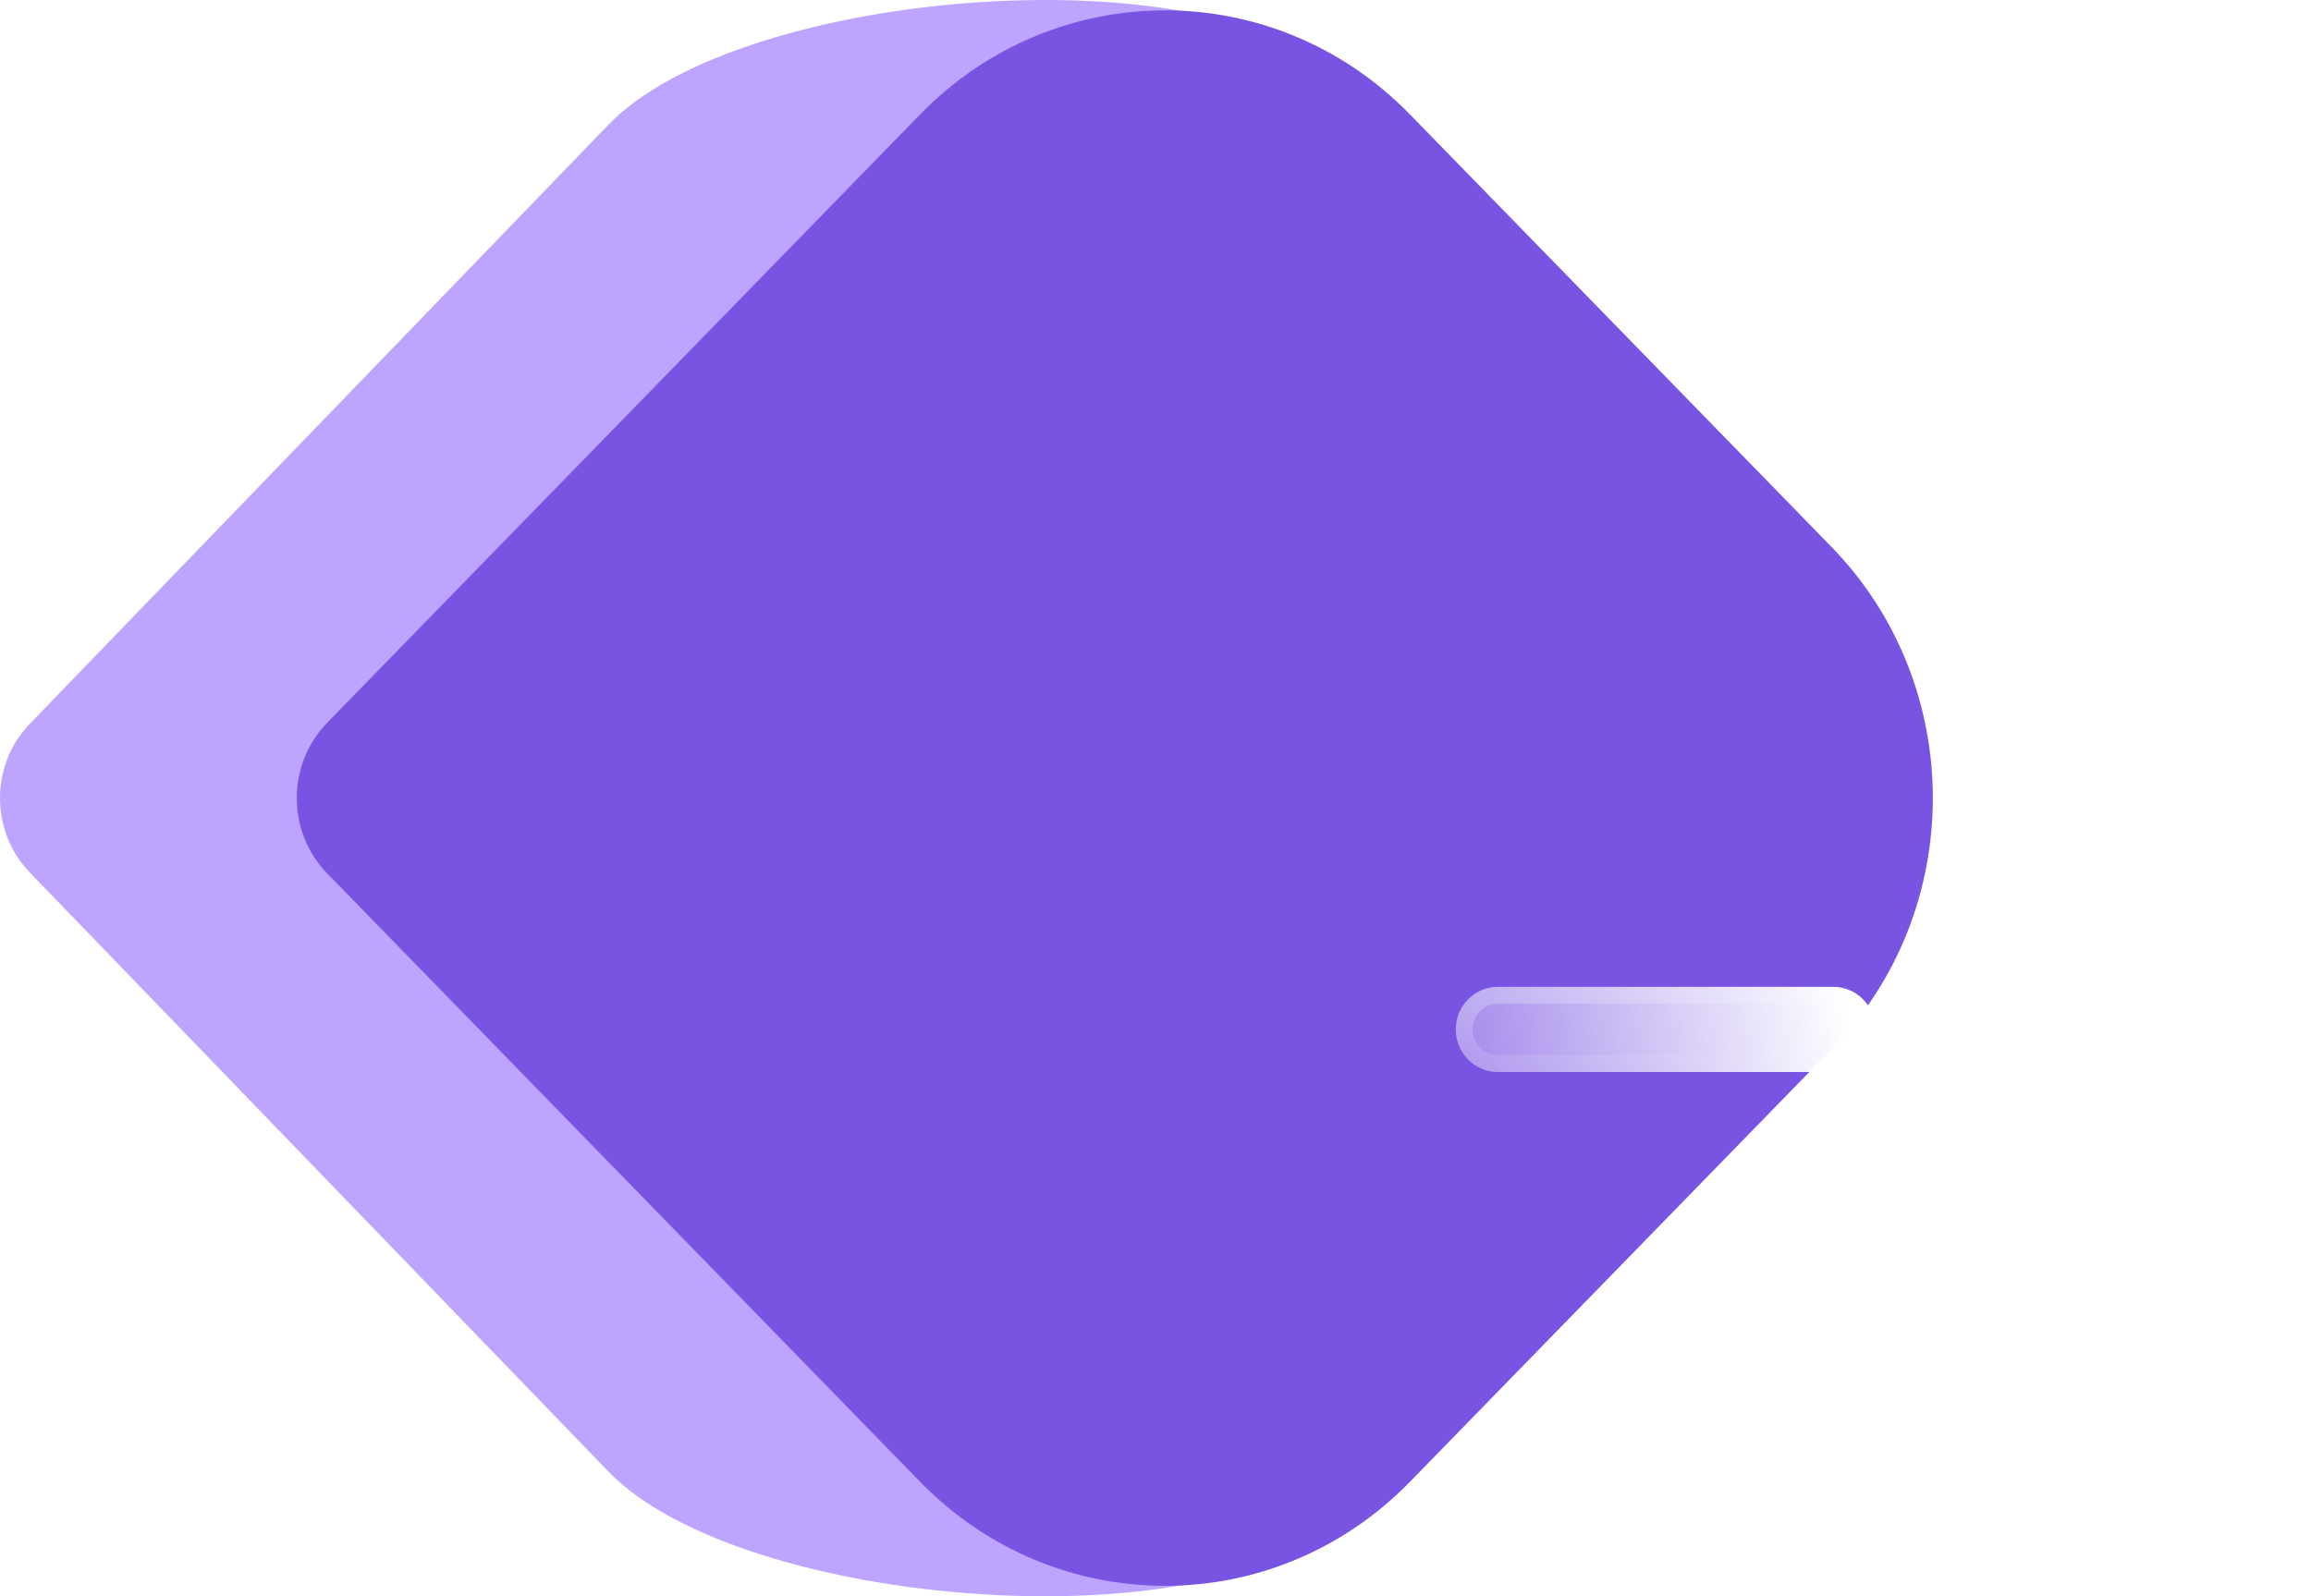
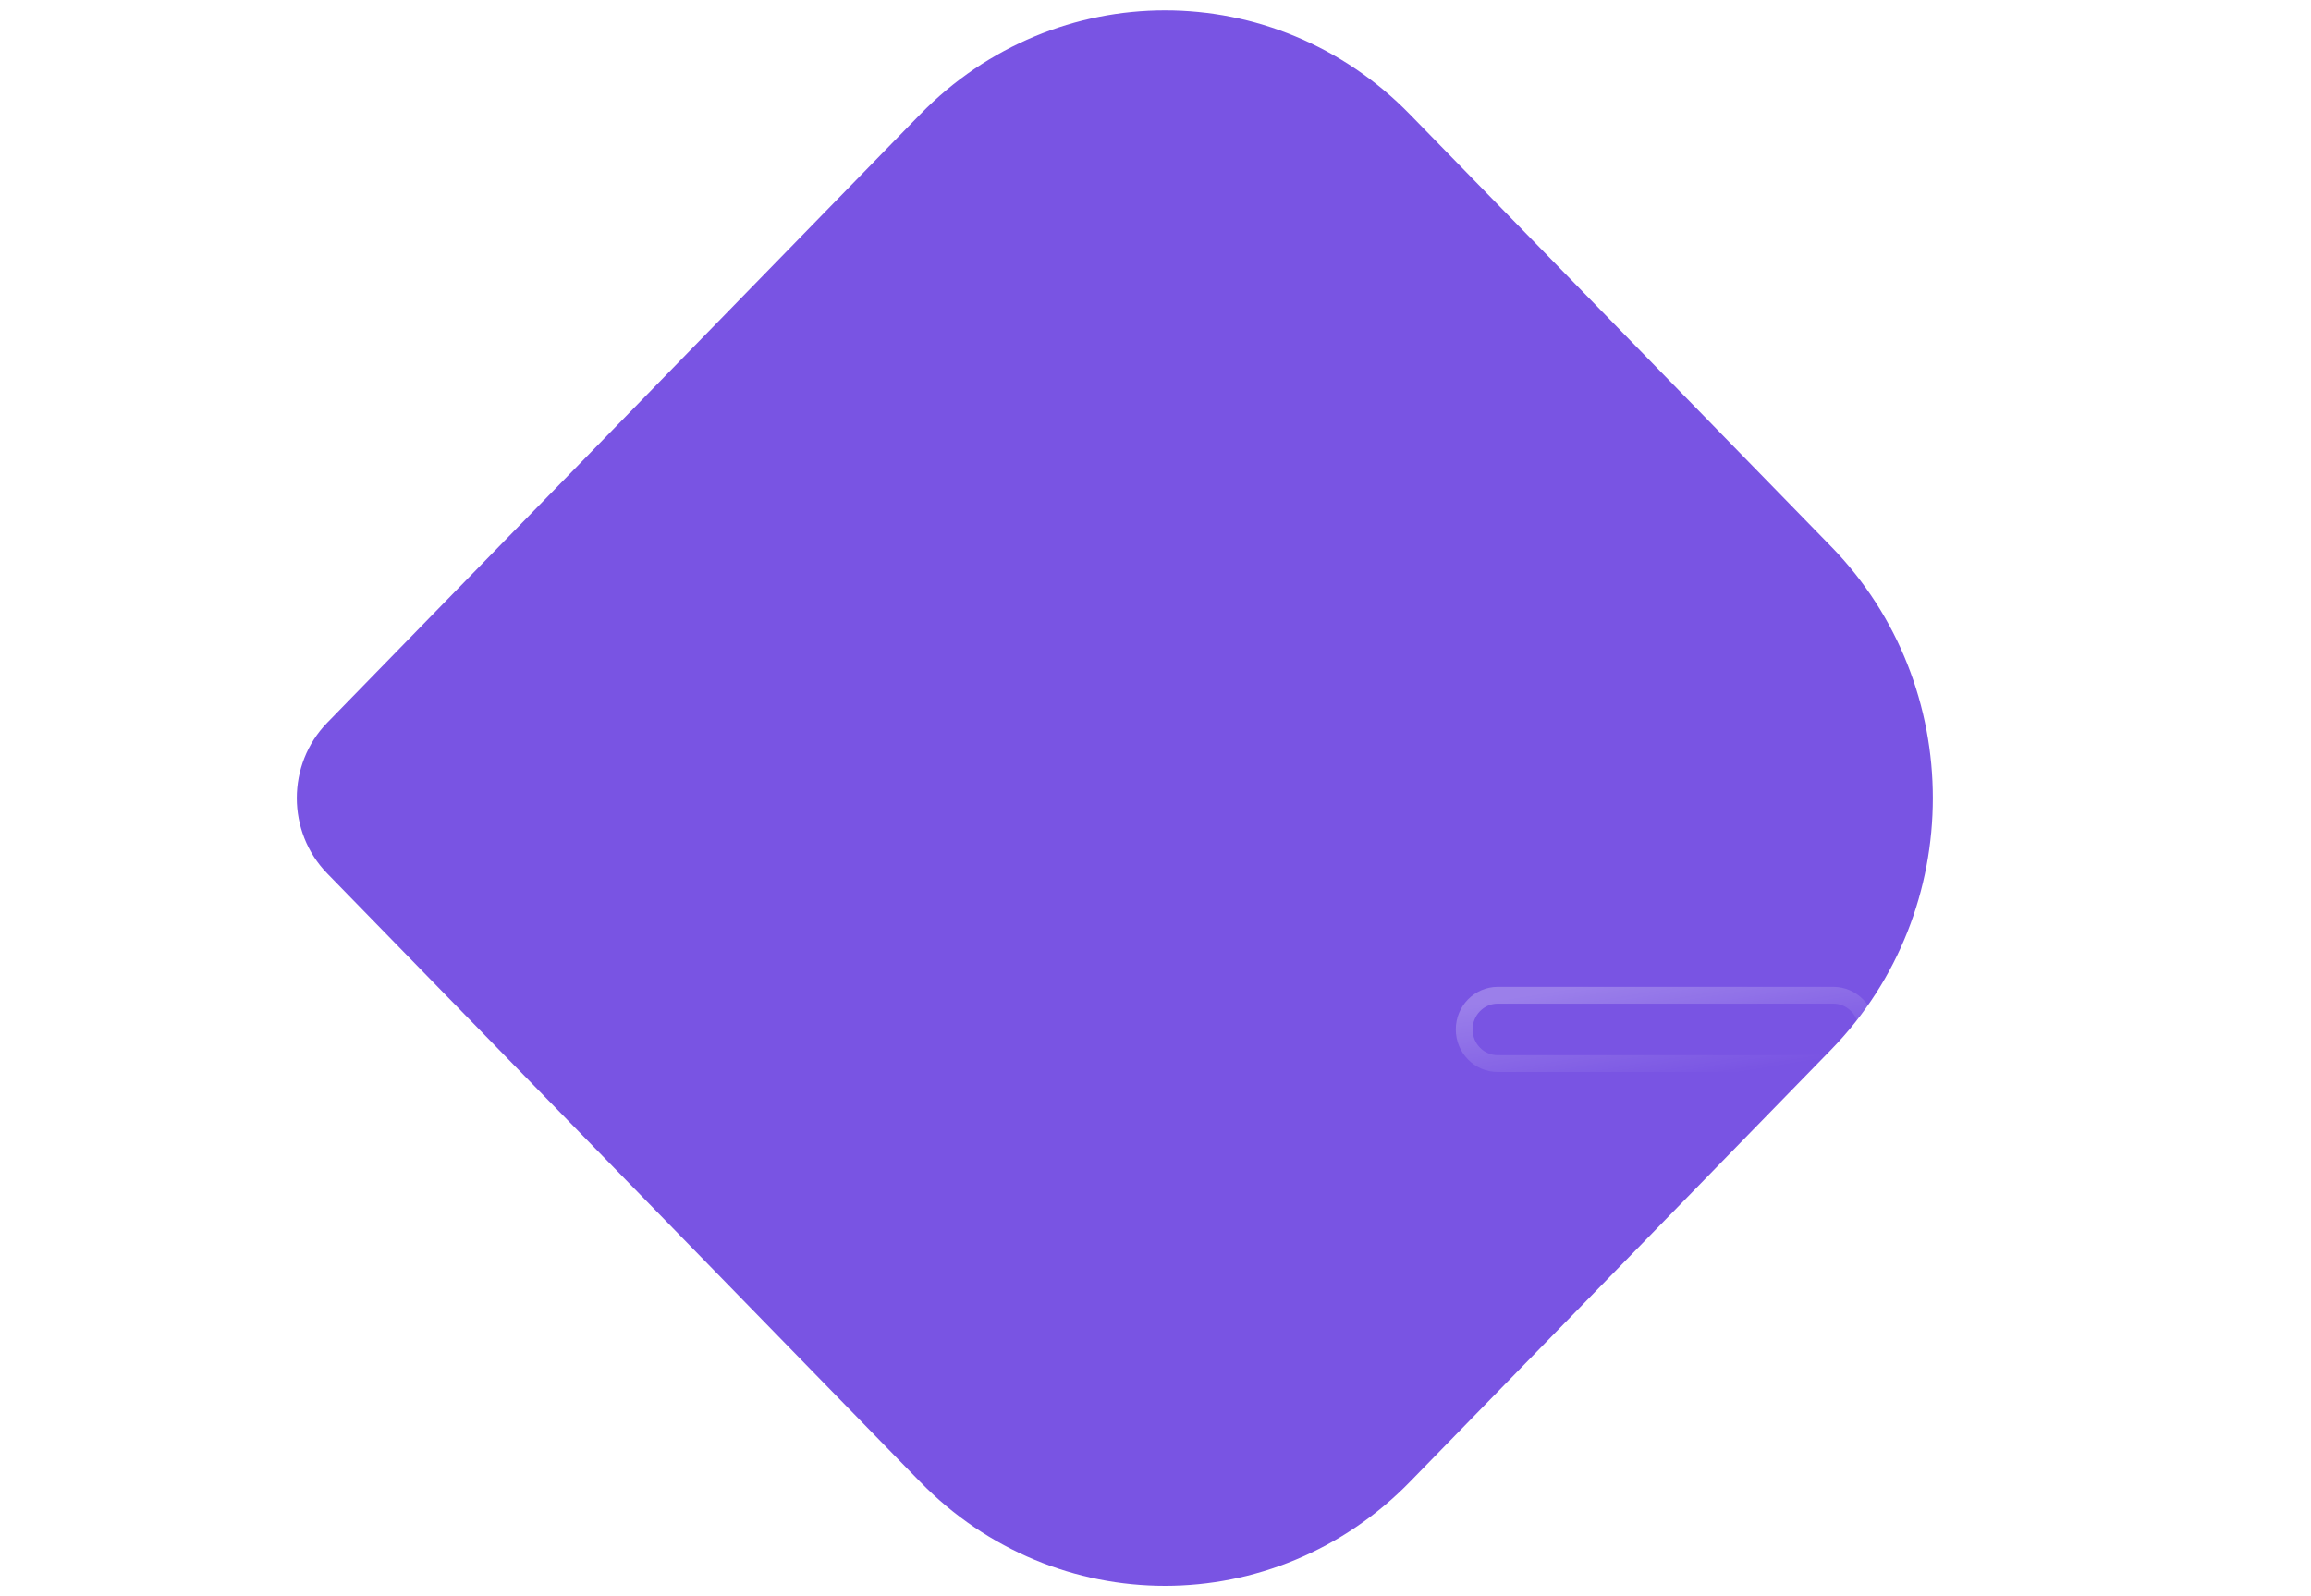
<svg xmlns="http://www.w3.org/2000/svg" width="55" height="38" viewBox="0 0 55 38" fill="none">
-   <path d="M32.172 35.979C29.028 39.235 17.629 38.292 14.485 35.036L0.708 20.769C-0.236 19.792 -0.236 18.208 0.708 17.232L14.485 2.965C17.629 -0.291 29.028 -1.235 32.172 2.021L35.663 13.105C38.807 16.361 38.807 21.64 35.663 24.895L32.172 35.979Z" fill="#BCA4FF" />
  <path d="M33.557 35.274C30.337 38.578 25.117 38.578 21.897 35.274L7.788 20.794C6.822 19.803 6.822 18.195 7.788 17.204L21.897 2.725C25.117 -0.58 30.337 -0.58 33.557 2.725L43.585 13.016C46.805 16.32 46.805 21.678 43.585 24.982L33.557 35.274Z" fill="#7954E3" />
  <g filter="url(#filter0_bd_2230_40776)">
-     <path d="M29.647 19.507C29.647 18.947 30.094 18.493 30.645 18.493H38.632C39.184 18.493 39.631 18.947 39.631 19.507C39.631 20.067 39.184 20.52 38.632 20.52H30.645C30.094 20.52 29.647 20.067 29.647 19.507Z" fill="url(#paint0_linear_2230_40776)" />
    <path d="M29.847 19.507C29.847 19.055 30.207 18.693 30.645 18.693H38.632C39.071 18.693 39.431 19.055 39.431 19.507C39.431 19.959 39.071 20.32 38.632 20.32H30.645C30.207 20.32 29.847 19.959 29.847 19.507Z" stroke="url(#paint1_linear_2230_40776)" stroke-width="0.4" />
  </g>
  <defs>
    <filter id="filter0_bd_2230_40776" x="14.647" y="3.493" width="39.984" height="32.027" filterUnits="userSpaceOnUse" color-interpolation-filters="sRGB">
      <feFlood flood-opacity="0" result="BackgroundImageFix" />
      <feGaussianBlur in="BackgroundImage" stdDeviation="7.5" />
      <feComposite in2="SourceAlpha" operator="in" result="effect1_backgroundBlur_2230_40776" />
      <feColorMatrix in="SourceAlpha" type="matrix" values="0 0 0 0 0 0 0 0 0 0 0 0 0 0 0 0 0 0 127 0" result="hardAlpha" />
      <feOffset dx="5" dy="5" />
      <feGaussianBlur stdDeviation="5" />
      <feColorMatrix type="matrix" values="0 0 0 0 0.576 0 0 0 0 0.38 0 0 0 0 0.992 0 0 0 1 0" />
      <feBlend mode="normal" in2="effect1_backgroundBlur_2230_40776" result="effect2_dropShadow_2230_40776" />
      <feBlend mode="normal" in="SourceGraphic" in2="effect2_dropShadow_2230_40776" result="shape" />
    </filter>
    <linearGradient id="paint0_linear_2230_40776" x1="38.923" y1="18.859" x2="28.07" y2="20.602" gradientUnits="userSpaceOnUse">
      <stop stop-color="white" />
      <stop offset="1" stop-color="white" stop-opacity="0.2" />
    </linearGradient>
    <linearGradient id="paint1_linear_2230_40776" x1="31.236" y1="18.729" x2="31.659" y2="21.306" gradientUnits="userSpaceOnUse">
      <stop stop-color="white" stop-opacity="0.25" />
      <stop offset="1" stop-color="white" stop-opacity="0" />
    </linearGradient>
  </defs>
</svg>